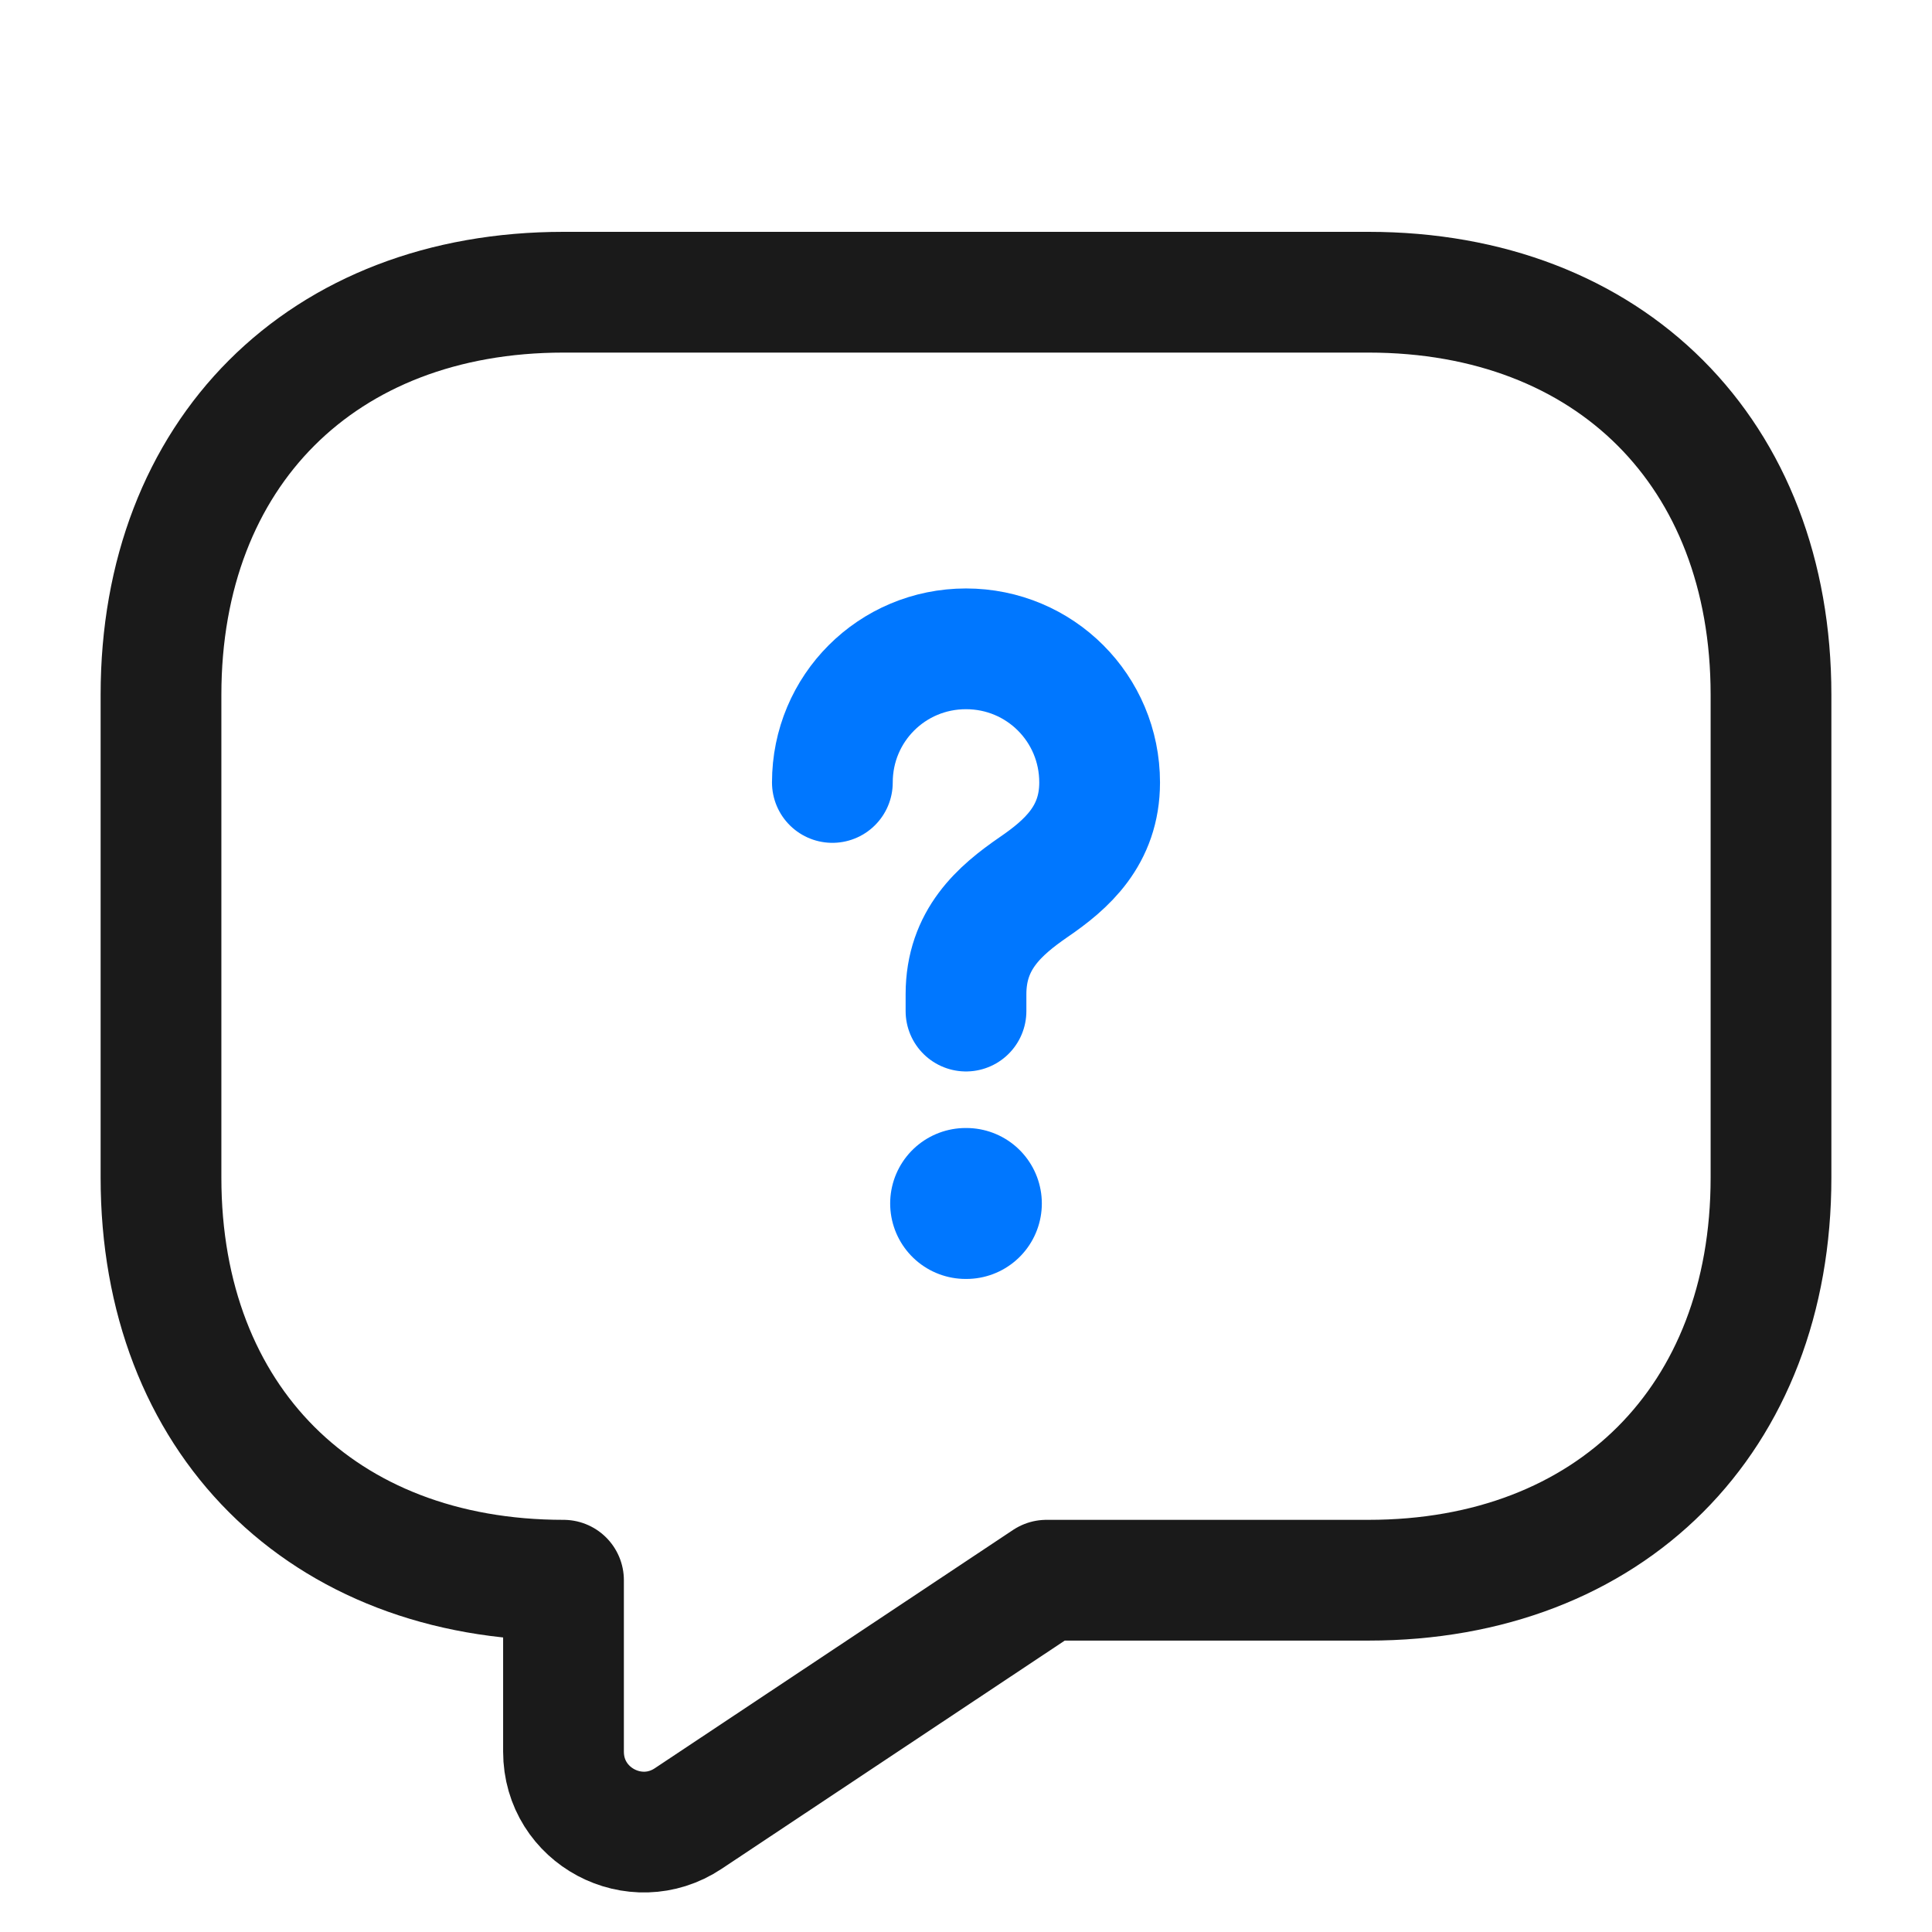
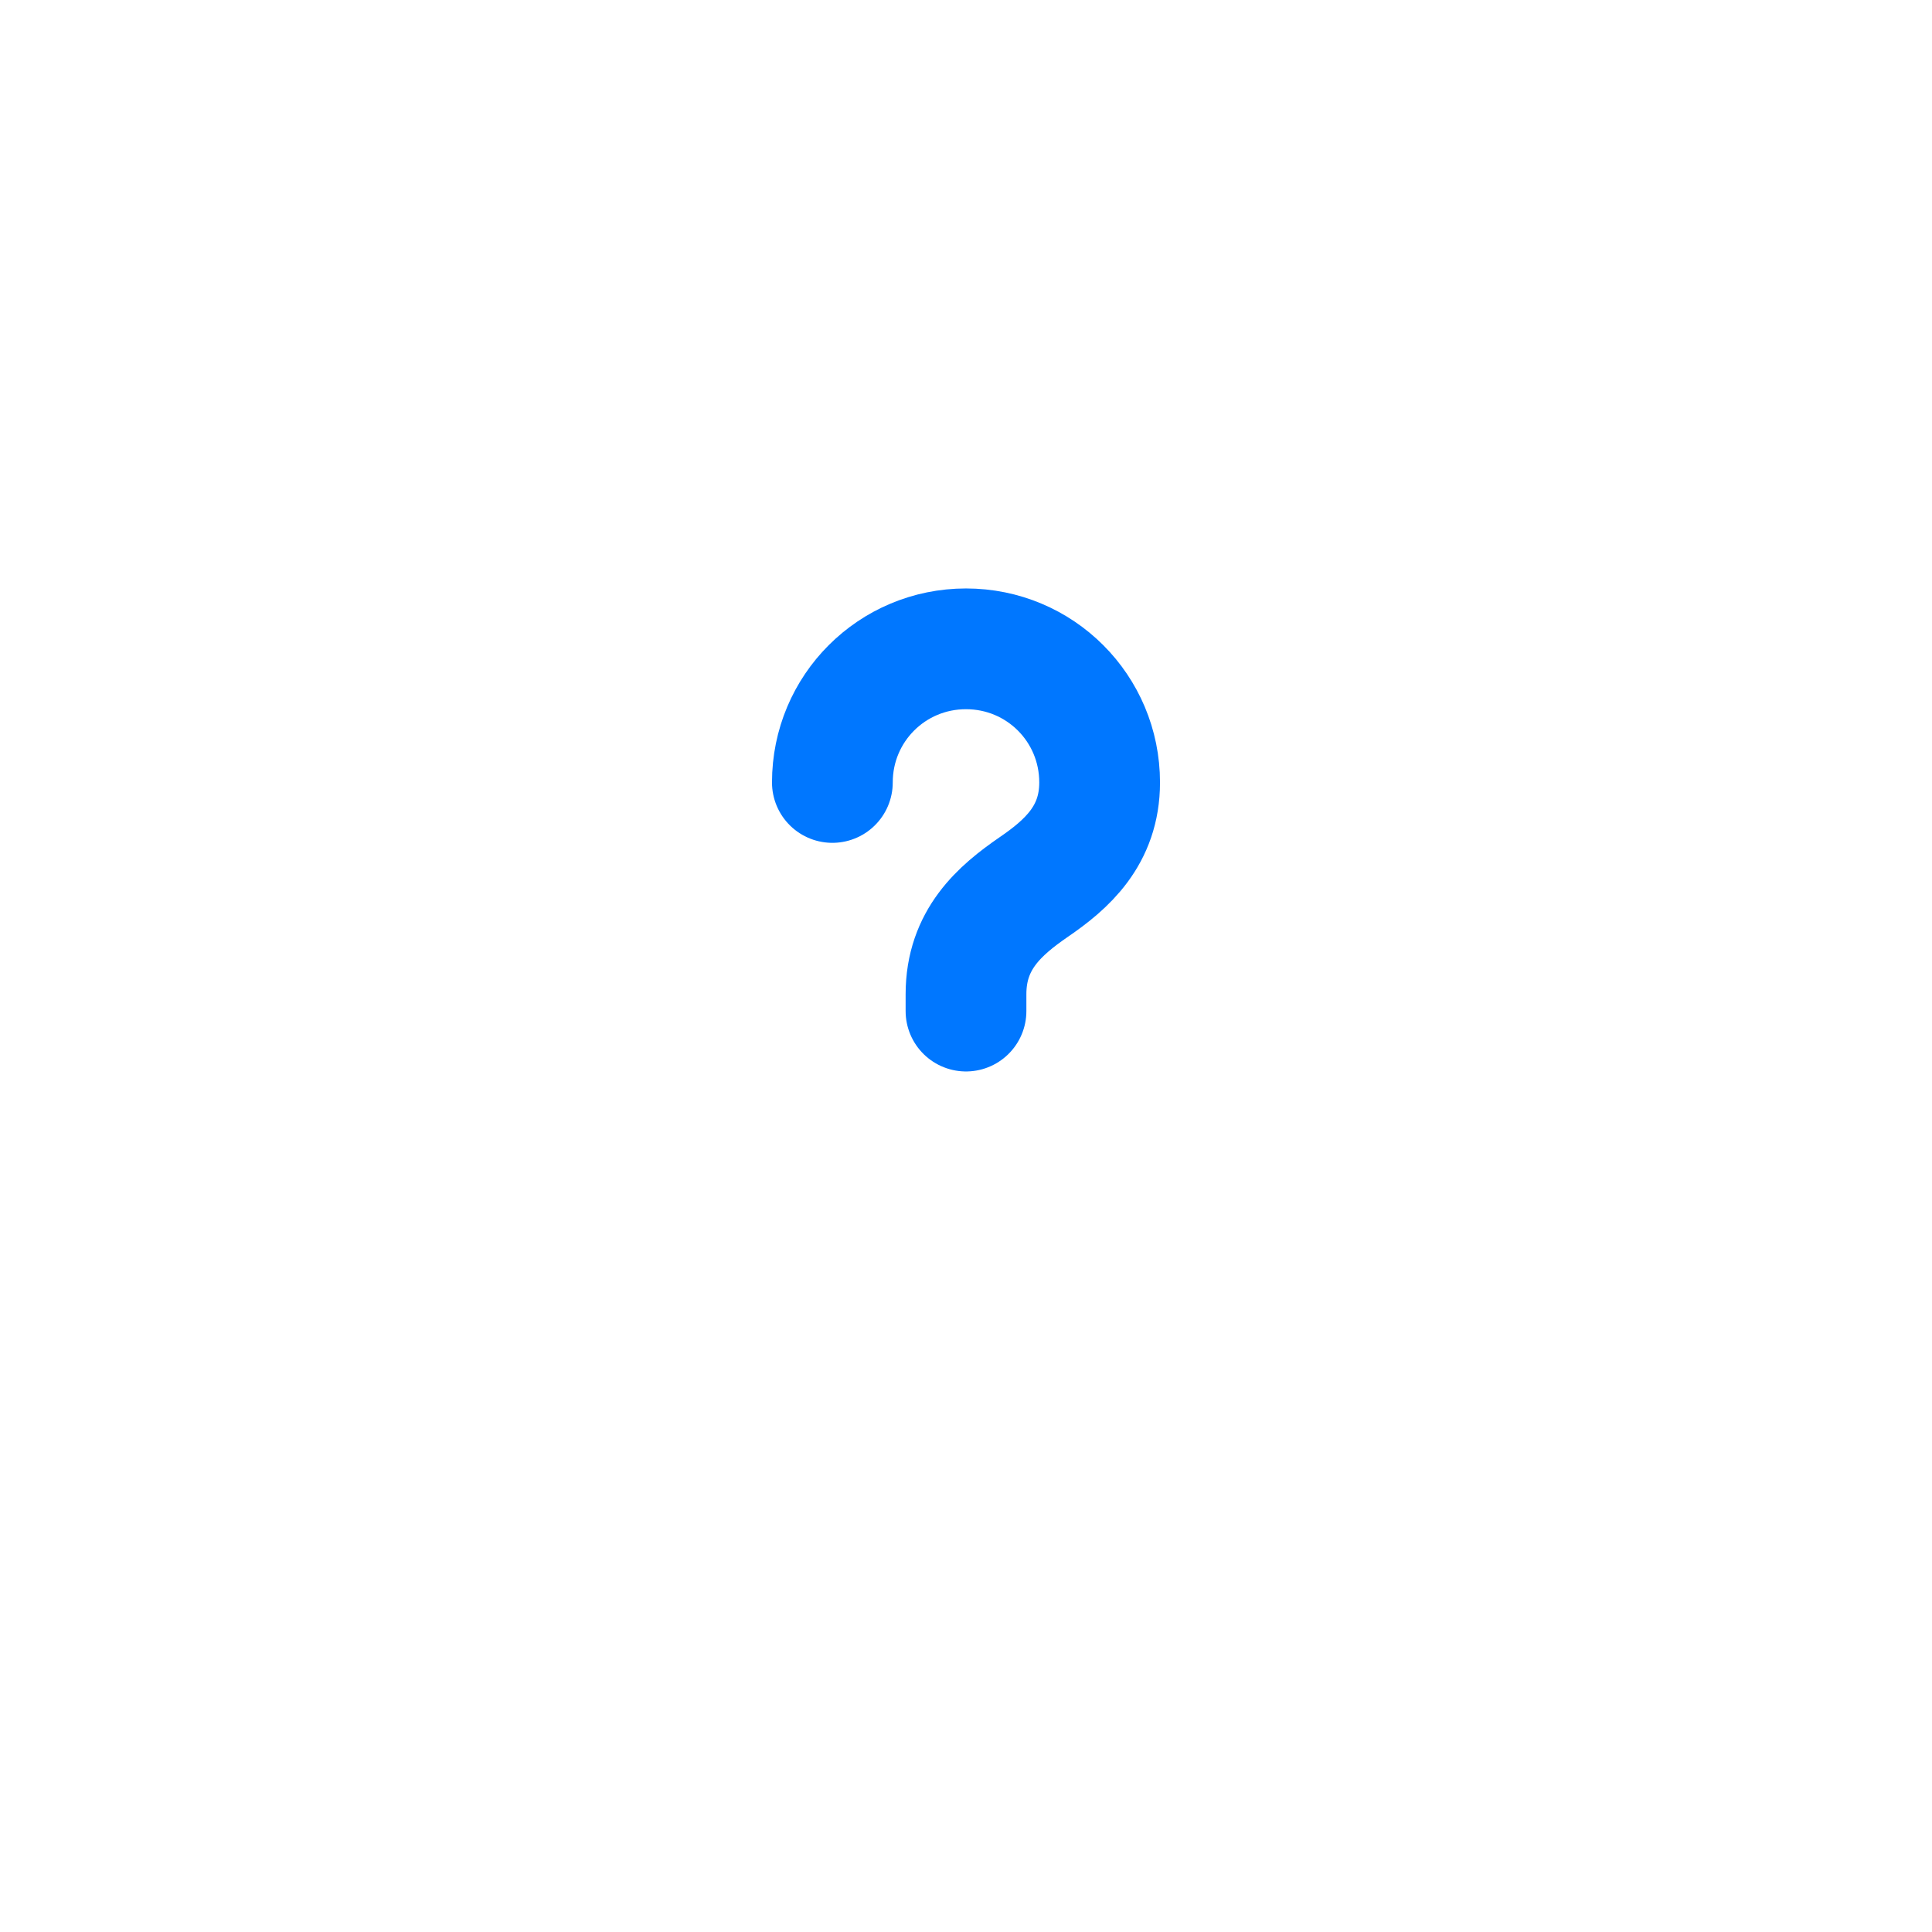
<svg xmlns="http://www.w3.org/2000/svg" width="48px" height="48px" viewBox="0 0 48 48" version="1.1">
  <title>vuesax/linear/message-question备份</title>
  <g id="页面-1" stroke="none" stroke-width="1" fill="none" fill-rule="evenodd">
    <g id="ECSS-产品介绍页面" transform="translate(-1264, -7848)">
      <g id="编组-5" transform="translate(240, 7708)">
        <g id="vuesax/linear/message-question备份" transform="translate(1024, 140)">
-           <path d="M48,0 L48,48 L0,48 L0,0 L48,0 Z" id="Vector" opacity="0" />
-           <path d="M26,39.26 L17.1,45.18 C15.78,46.06 14,45.12 14,43.52 L14,39.26 C8,39.26 4,35.26 4,29.26 L4,17.26 C4,11.26 8,7.26 14,7.26 L34,7.26 C40,7.26 44,11.26 44,17.26 L44,29.26 C44,35.26 40,39.26 34,39.26 L26,39.26 Z" id="Vector" stroke="#1A1A1A" stroke-width="3" stroke-linecap="round" stroke-linejoin="round" stroke-dasharray="0,0" fill-rule="nonzero" />
          <path d="M24,25.12 L24,24.7 C24,23.34 24.84,22.62 25.68,22.04 C26.5,21.48 27.32,20.76 27.32,19.44 C27.32,17.6 25.84,16.12 24,16.12 C22.16,16.12 20.68,17.6 20.68,19.44" id="Vector" stroke="#0077FF" stroke-width="3" stroke-linecap="round" stroke-linejoin="round" stroke-dasharray="0,0" fill-rule="nonzero" />
-           <line x1="23.991" y1="29.9" x2="24.009" y2="29.9" id="Vector" stroke="#0077FF" stroke-width="3.75" stroke-linecap="round" stroke-linejoin="round" stroke-dasharray="0,0" />
        </g>
      </g>
    </g>
  </g>
</svg>